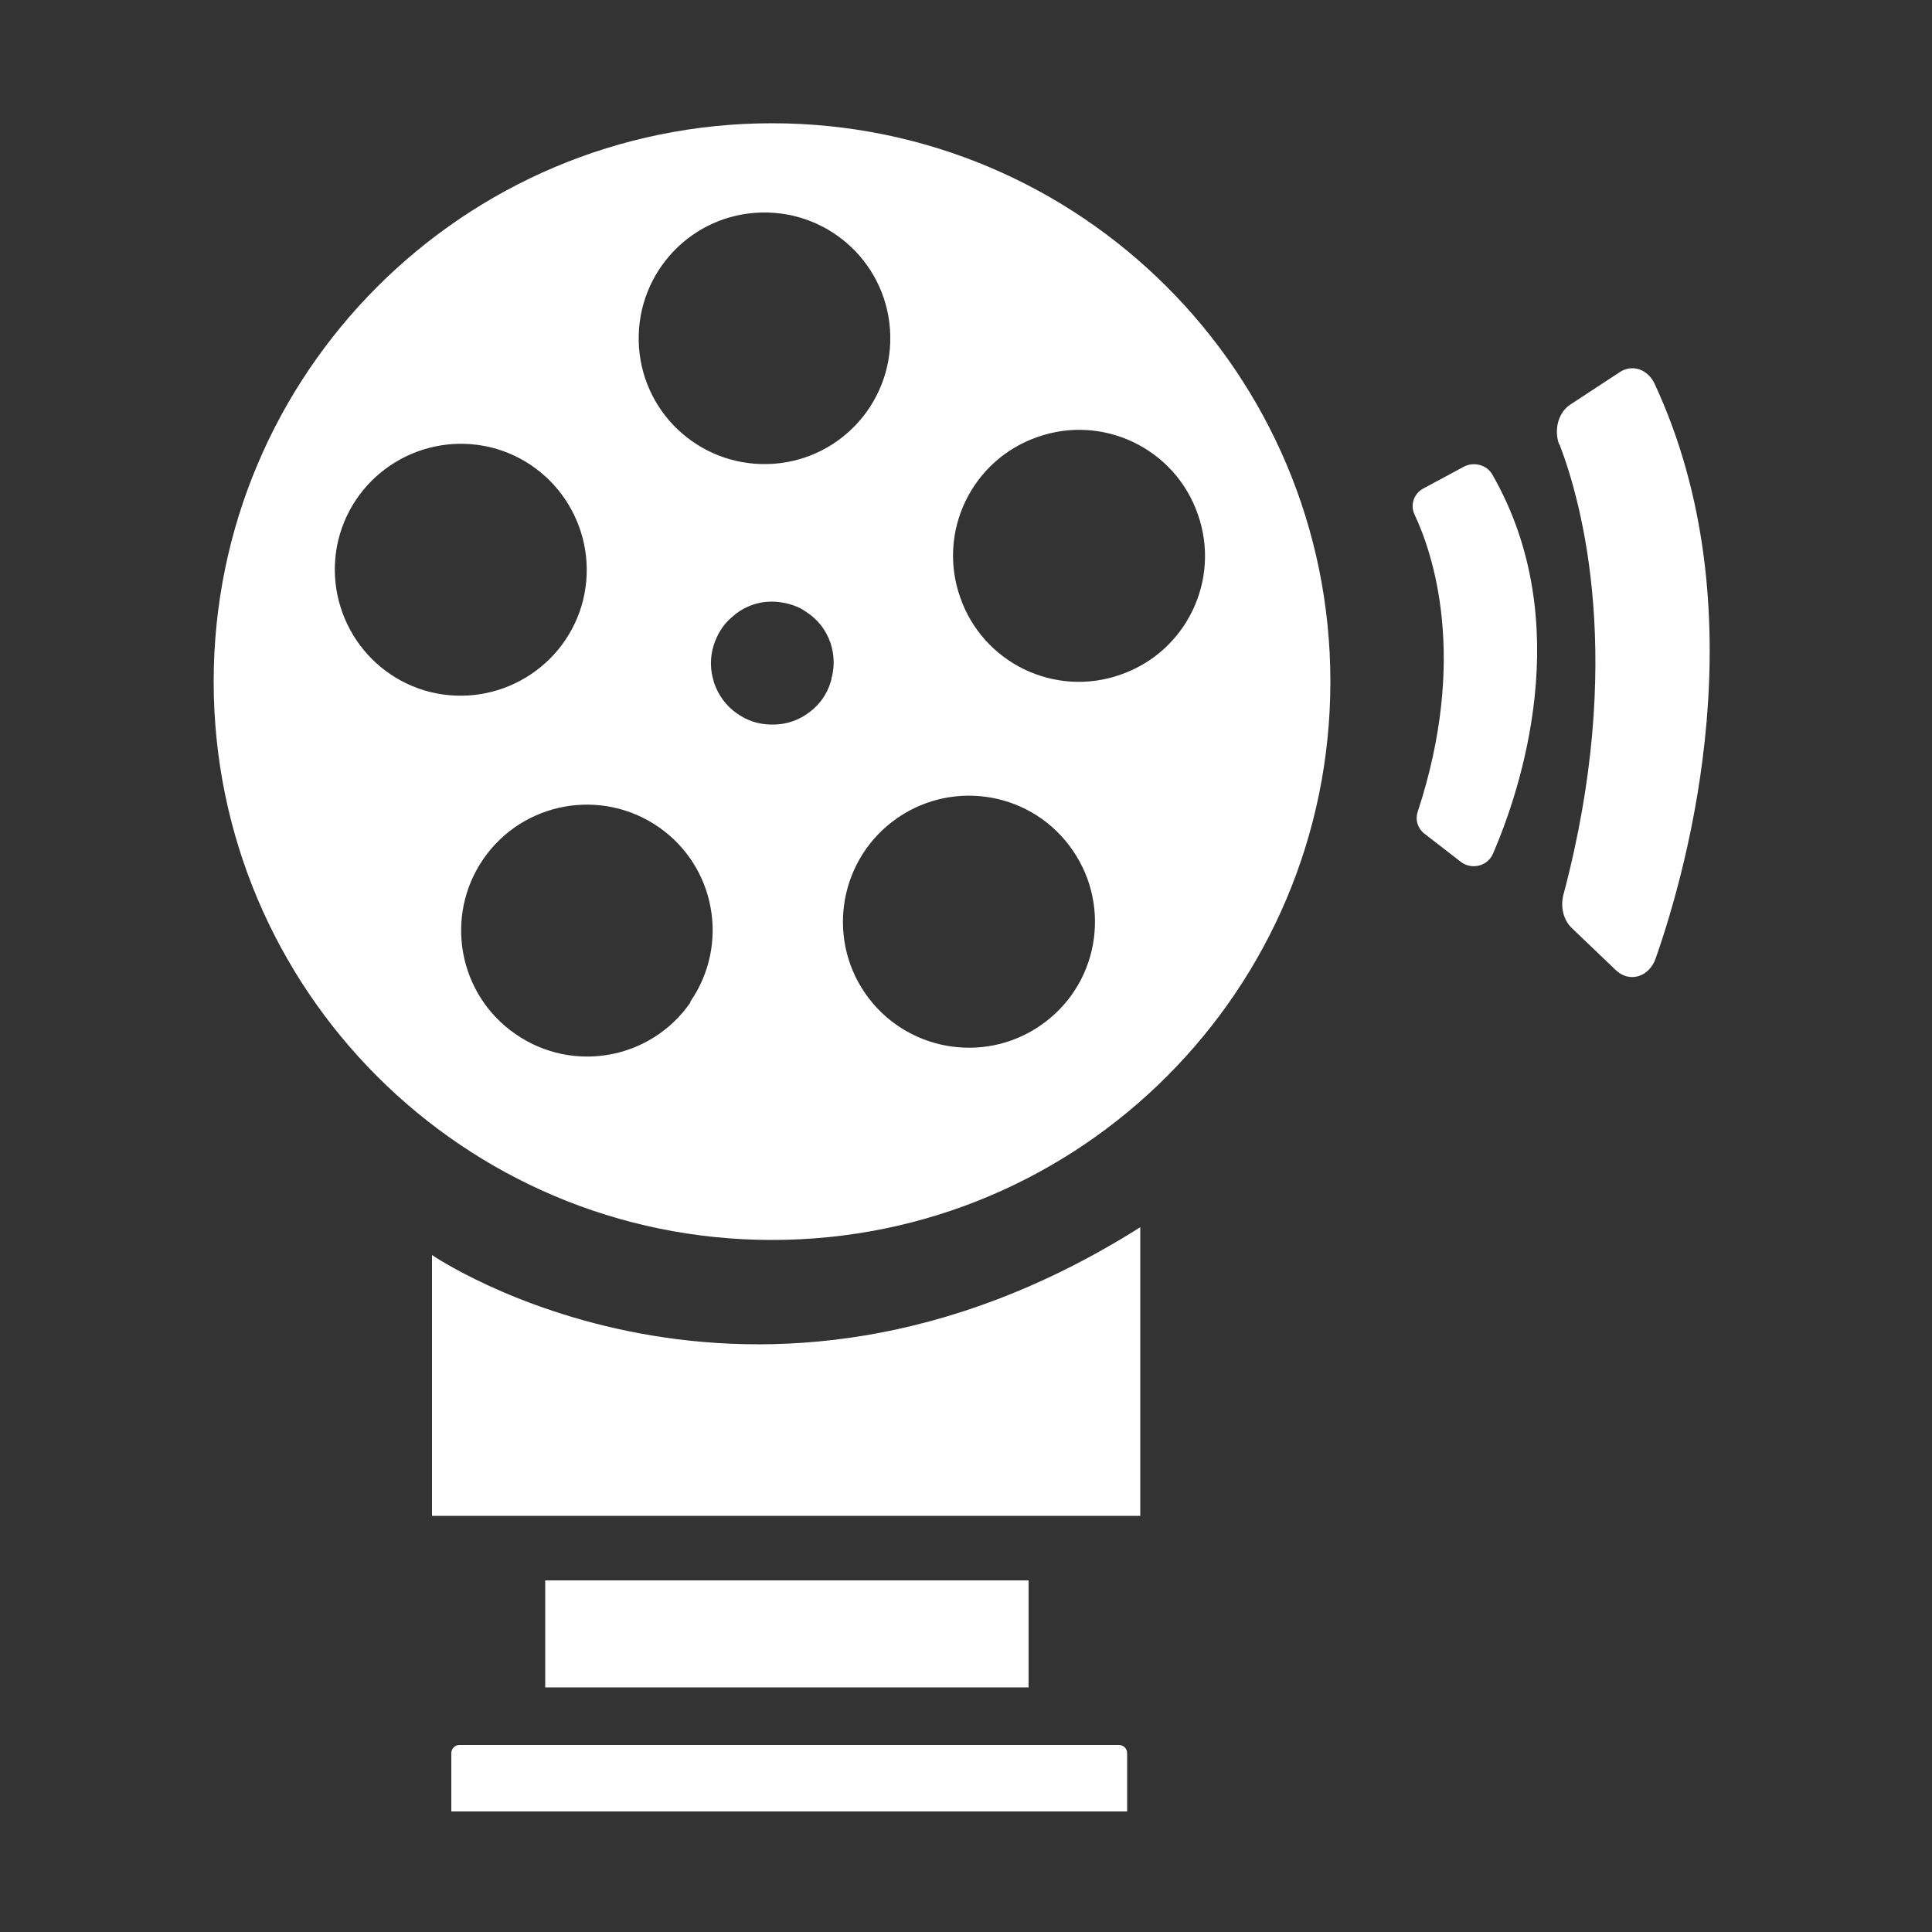
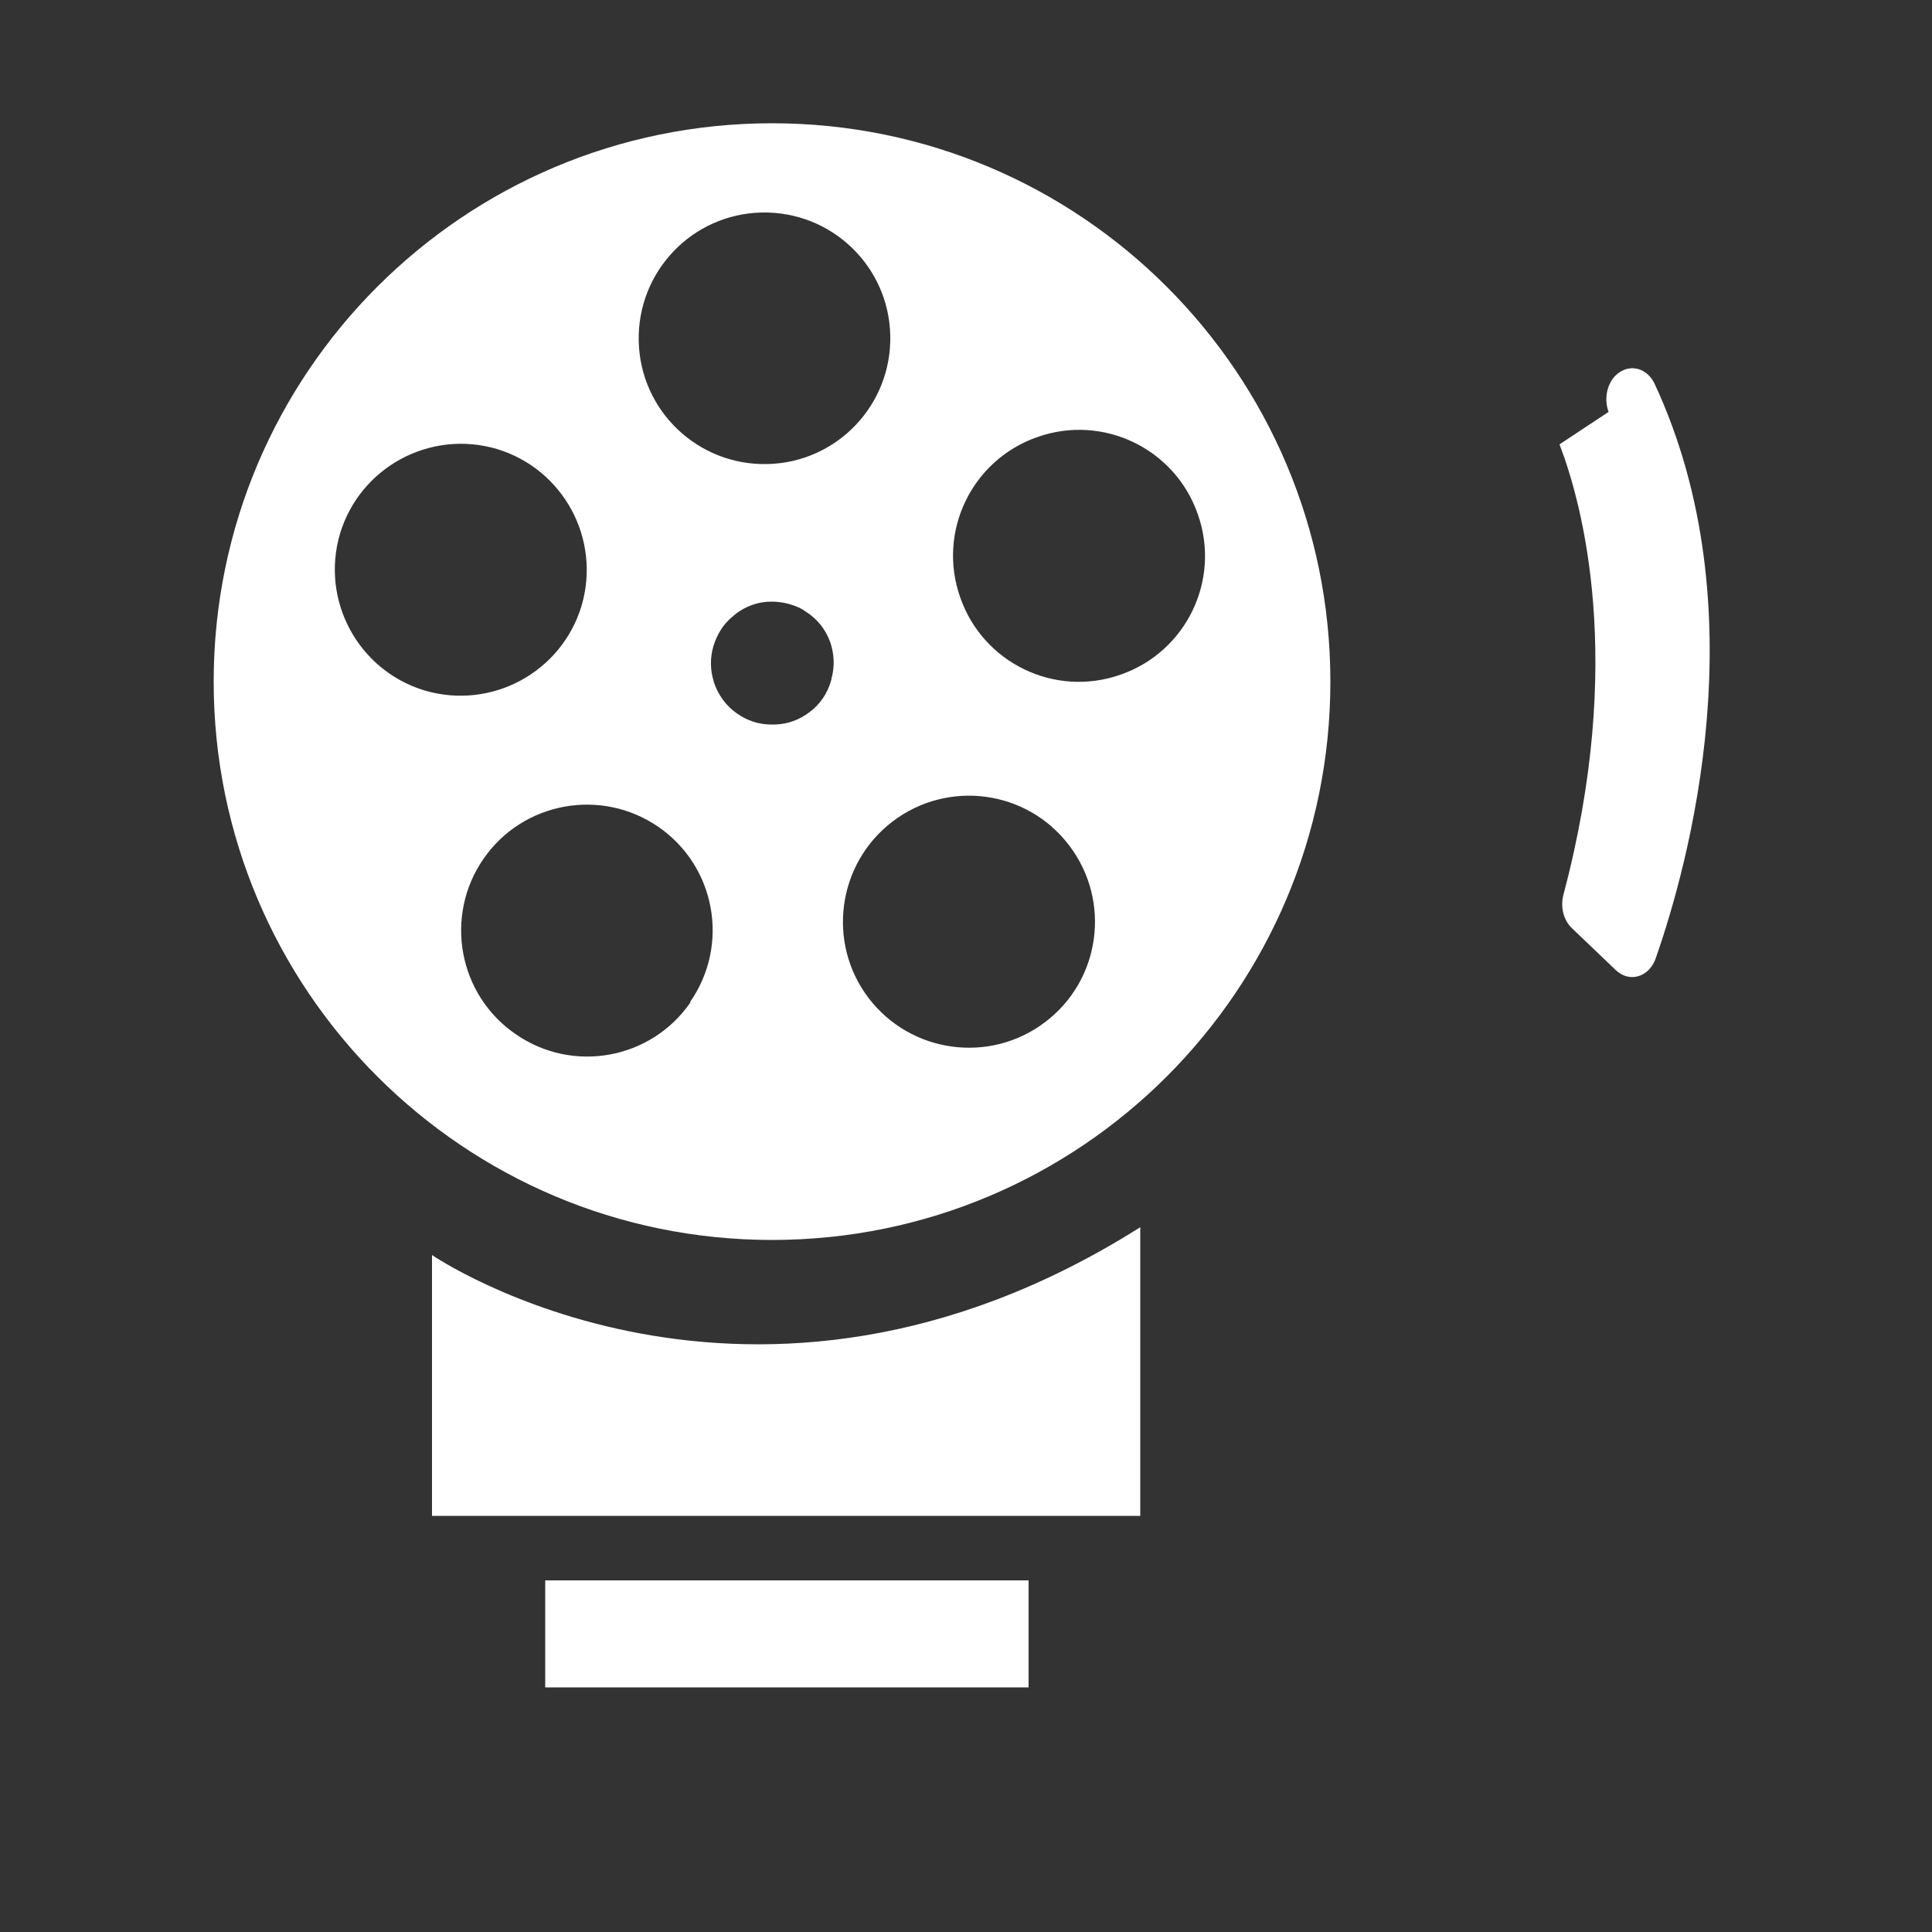
<svg xmlns="http://www.w3.org/2000/svg" id="Layer_1" viewBox="0 0 500 500">
  <rect x="0" y="0" width="500" height="500" fill="#333333" stroke="none" />
  <defs>
    <style>      .st0 {        fill: #fff;      }    </style>
  </defs>
  <path class="st0" d="M111.8,324.8s82.5,56.5,183.3-7.2v74.7H111.8v-67.5Z" />
  <rect class="st0" x="141.1" y="409" width="125.1" height="27.7" />
-   <path class="st0" d="M118.8,451.6h170.8c1.1,0,2.1.9,2.1,2.1v15.1H116.8v-15.1c0-1.1.9-2.1,2.1-2.1Z" />
  <path class="st0" d="M199.8,31.9c-79.8,0-144.5,64.7-144.5,144.5s64.7,144.5,144.5,144.5,144.5-64.7,144.5-144.5S279.6,31.9,199.8,31.9ZM197.1,55c18-.4,32.9,13.8,33.3,31.8.4,18-13.8,32.9-31.8,33.3-18,.4-32.9-13.8-33.3-31.8-.4-18,13.8-32.9,31.8-33.3ZM88,138.1c5.2-17.2,23.3-27,40.6-21.9,17.2,5.2,27,23.3,21.9,40.6-5.2,17.2-23.3,27-40.6,21.9-17.2-5.2-27-23.3-21.9-40.6ZM178.7,259.4c-10.2,14.8-30.5,18.5-45.3,8.2-14.8-10.2-18.5-30.5-8.3-45.3,10.2-14.8,30.5-18.5,45.3-8.3,14.8,10.2,18.5,30.5,8.2,45.3ZM215.2,175.3c0,0,0,.1,0,.2,0,.3-.1.6-.2.9-.9,3.1-2.8,5.9-5.5,7.9-2.6,2-5.7,3.1-8.8,3.2-.5,0-1.1,0-1.6,0-2.9-.1-5.7-1-8.3-2.8-2.9-2-4.9-4.8-6-8,0-.1-.1-.2-.1-.4-.9-2.9-1-6.1,0-9.3.9-2.8,2.4-5.3,4.5-7.1.2-.2.4-.3.6-.5,0,0,0,0,.1-.1.2-.2.4-.3.6-.5,2.5-1.9,5.7-3.1,9.1-3.1,2.7,0,5.2.6,7.5,1.7.4.2.7.4,1,.6.2.1.4.3.6.4,2.8,1.8,5,4.5,6.2,7.9,1,3,1.1,6,.4,8.9ZM270.5,264.5c-14.3,10.9-34.8,8.1-45.7-6.2-10.9-14.3-8.1-34.8,6.2-45.7,14.3-10.9,34.8-8.2,45.7,6.2,10.9,14.3,8.2,34.8-6.2,45.7ZM290,174.6c-17,6-35.6-3-41.5-20-6-17,3-35.6,20-41.5,17-6,35.6,3,41.5,20,6,17-3,35.6-20,41.5Z" />
-   <path class="st0" d="M366.1,133.2c4.7,10,13.9,37,.8,76.9-.7,2.1,0,4.3,1.8,5.7l9.3,7.2c2.8,2.2,7,1.2,8.4-2.1,6.9-16,21.9-59.7-.2-98.1-1.4-2.5-4.8-3.4-7.4-2l-10.4,5.6c-2.5,1.3-3.5,4.3-2.3,6.8Z" />
-   <path class="st0" d="M403.6,115c5.8,15.1,17.1,56.1,1,116.6-.8,3.1,0,6.5,2.2,8.6l11.4,10.9c3.5,3.3,8.6,1.8,10.3-3.1,8.5-24.3,26.8-90.5-.3-148.7-1.8-3.8-5.8-5.1-9-3l-12.8,8.4c-3.1,2-4.3,6.5-2.9,10.3Z" />
+   <path class="st0" d="M403.6,115c5.8,15.1,17.1,56.1,1,116.6-.8,3.1,0,6.5,2.2,8.6l11.4,10.9c3.5,3.3,8.6,1.8,10.3-3.1,8.5-24.3,26.8-90.5-.3-148.7-1.8-3.8-5.8-5.1-9-3c-3.1,2-4.3,6.5-2.9,10.3Z" />
</svg>